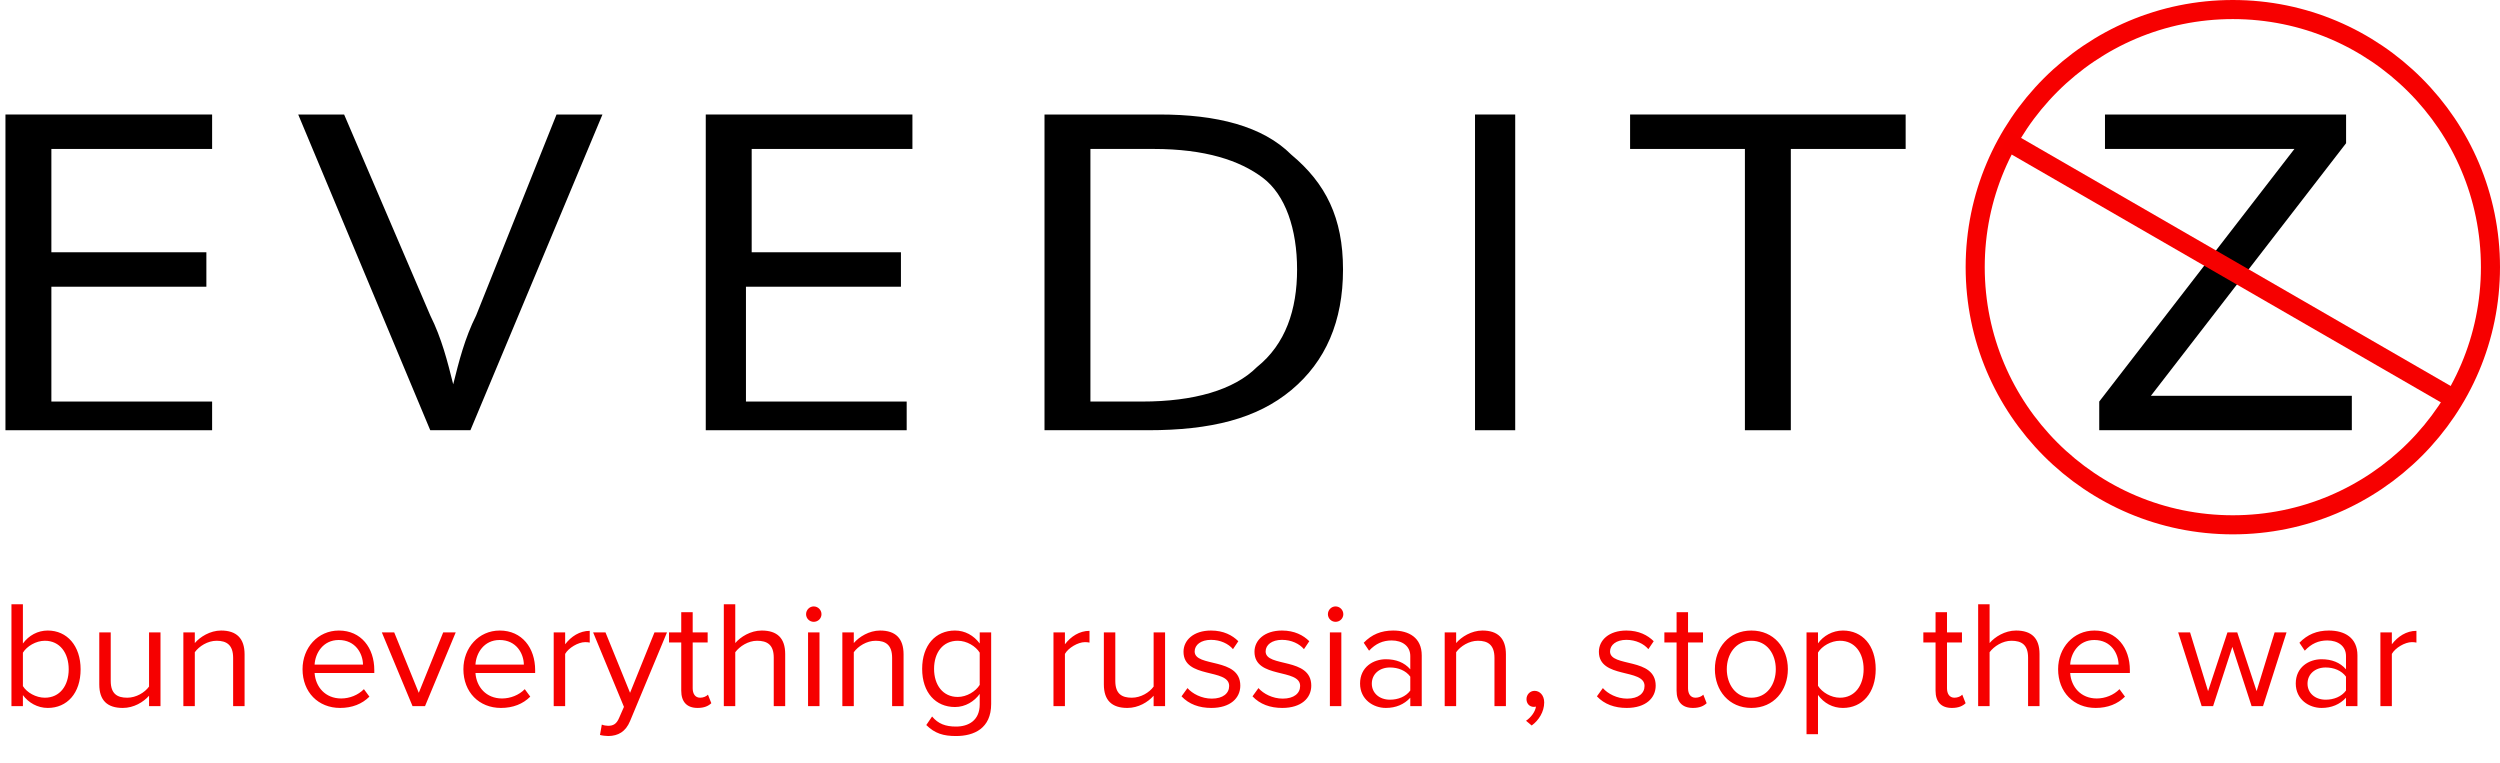
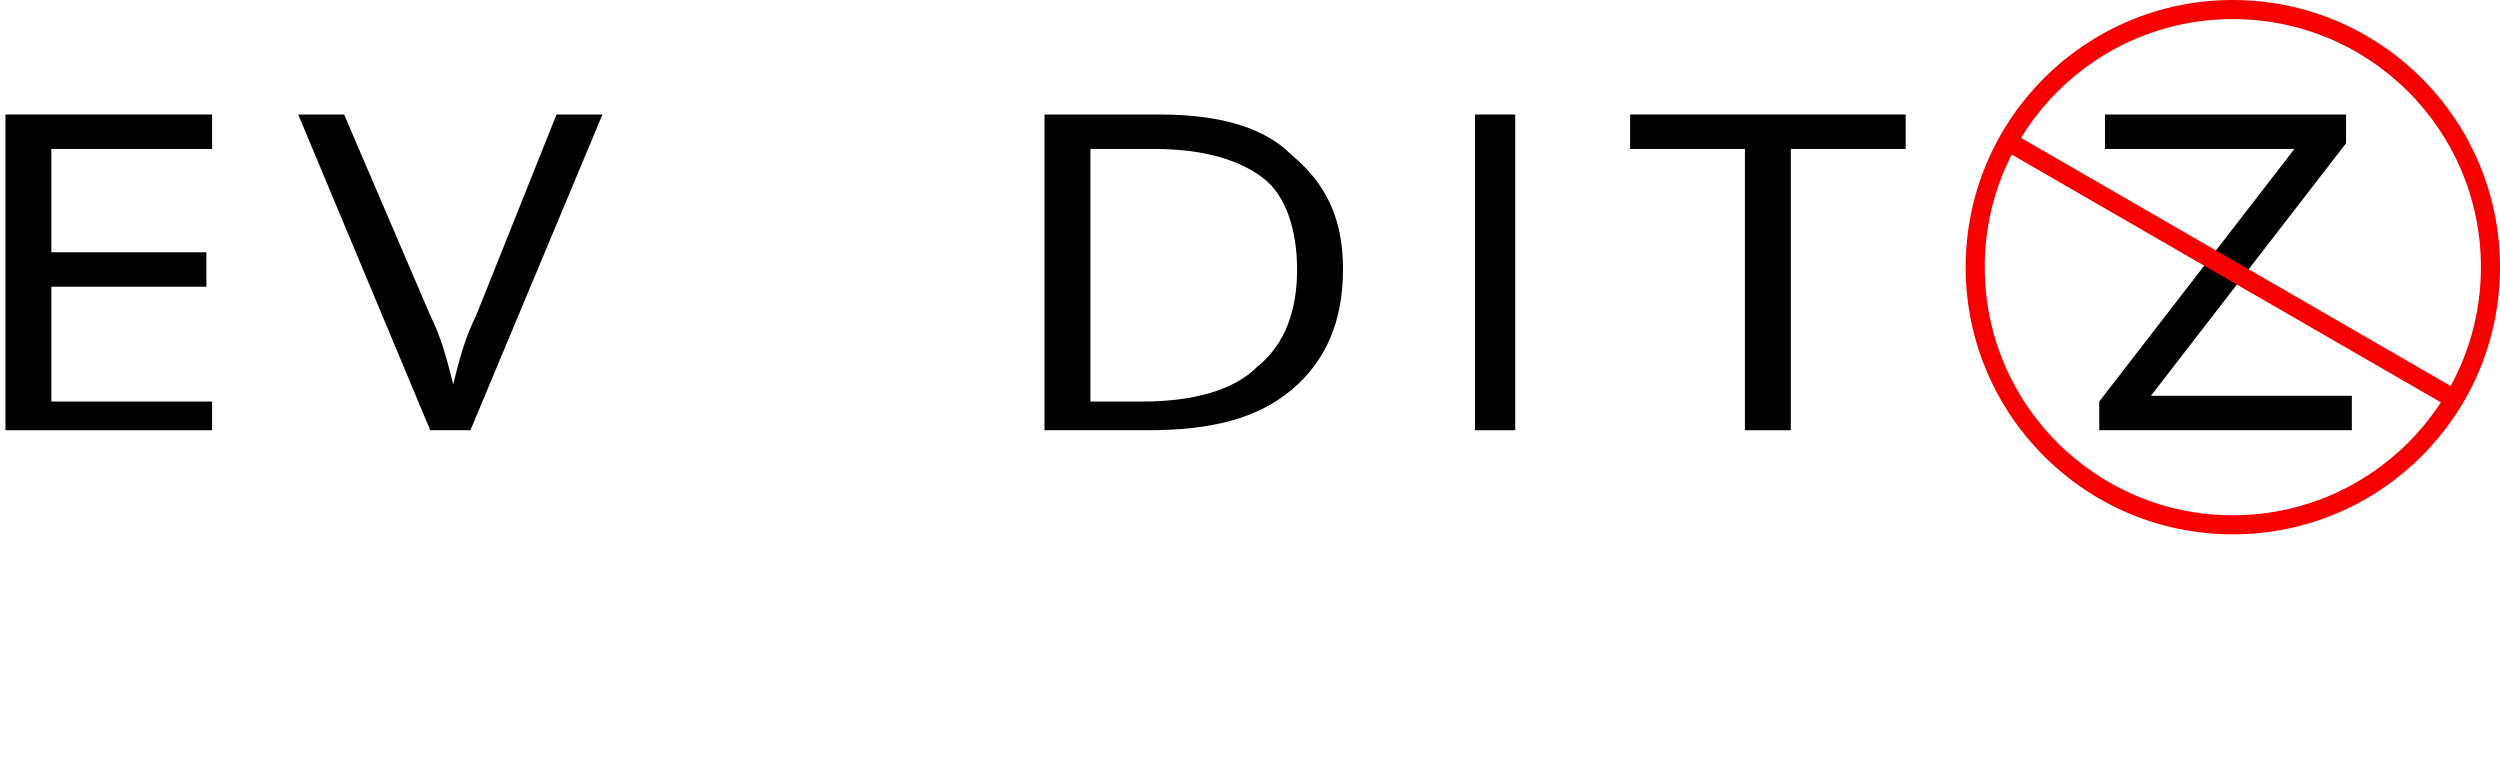
<svg xmlns="http://www.w3.org/2000/svg" width="131" height="40" viewBox="0 0 131 40" fill="none">
  <path d="M11.115 22.544H0.286V6H11.115V7.805H2.692V13.219H10.814V15.024H2.692V21.041H11.115V22.544Z" fill="black" />
  <path d="M29.162 6H31.569L24.65 22.544H22.545L15.626 6H18.032L22.545 16.528C23.146 17.732 23.447 18.935 23.748 20.138C24.049 18.935 24.349 17.732 24.951 16.528L29.162 6Z" fill="black" />
-   <path d="M47.811 22.544H36.982V6H47.811V7.805H39.388V13.219H47.209V15.024H39.088V21.041H47.51V22.544H47.811Z" fill="black" />
  <path d="M70.374 14.122C70.374 16.829 69.471 18.935 67.666 20.439C65.862 21.943 63.455 22.544 60.146 22.544H54.732V6H60.748C63.756 6 66.162 6.602 67.666 8.106C69.471 9.61 70.374 11.415 70.374 14.122ZM67.967 14.122C67.967 12.016 67.366 10.211 66.162 9.309C64.959 8.406 63.154 7.805 60.447 7.805H57.138V21.041H59.846C62.553 21.041 64.658 20.439 65.862 19.236C67.366 18.032 67.967 16.227 67.967 14.122Z" fill="black" />
  <path d="M77.291 22.544V6H79.397V22.544H77.291Z" fill="black" />
  <path d="M93.539 22.544H91.433V7.805H85.417V6H99.856V7.805H93.839V22.544H93.539Z" fill="black" />
  <path d="M123.236 22.544H110V21.041L120.228 7.805H110.301V6H122.935V7.504L112.707 20.74H123.236V22.544V22.544Z" fill="black" />
  <circle cx="117" cy="14" r="13.5" stroke="#F70000" />
  <line x1="105.115" y1="7.349" x2="128.385" y2="20.785" stroke="#F60000" />
-   <path d="M1.2 35.952V34.2C1.408 33.864 1.88 33.576 2.352 33.576C3.136 33.576 3.6 34.216 3.6 35.072C3.6 35.928 3.136 36.56 2.352 36.56C1.88 36.56 1.408 36.288 1.2 35.952ZM1.2 37V36.424C1.488 36.816 1.96 37.096 2.504 37.096C3.512 37.096 4.224 36.328 4.224 35.072C4.224 33.84 3.512 33.04 2.504 33.04C1.976 33.04 1.512 33.296 1.2 33.72V31.664H0.6V37H1.2ZM8.41 37V33.136H7.81V35.976C7.586 36.288 7.138 36.56 6.666 36.56C6.146 36.56 5.802 36.36 5.802 35.68V33.136H5.202V35.864C5.202 36.704 5.626 37.096 6.434 37.096C7.01 37.096 7.514 36.792 7.81 36.456V37H8.41ZM12.816 37V34.288C12.816 33.448 12.392 33.04 11.584 33.04C11.008 33.04 10.48 33.376 10.208 33.696V33.136H9.608V37H10.208V34.176C10.432 33.864 10.88 33.576 11.352 33.576C11.872 33.576 12.216 33.792 12.216 34.472V37H12.816ZM17.821 37.096C18.453 37.096 18.973 36.888 19.357 36.504L19.069 36.112C18.765 36.424 18.317 36.6 17.877 36.6C17.045 36.6 16.533 35.992 16.485 35.264H19.613V35.112C19.613 33.952 18.925 33.04 17.757 33.04C16.653 33.04 15.853 33.944 15.853 35.064C15.853 36.272 16.677 37.096 17.821 37.096ZM19.021 34.824H16.485C16.517 34.232 16.925 33.536 17.749 33.536C18.629 33.536 19.013 34.248 19.021 34.824ZM22.272 37L23.88 33.136H23.224L21.944 36.304L20.656 33.136H20.008L21.616 37H22.272ZM26.25 37.096C26.882 37.096 27.402 36.888 27.786 36.504L27.498 36.112C27.194 36.424 26.746 36.6 26.306 36.6C25.474 36.6 24.962 35.992 24.914 35.264H28.042V35.112C28.042 33.952 27.354 33.04 26.186 33.04C25.082 33.04 24.282 33.944 24.282 35.064C24.282 36.272 25.106 37.096 26.25 37.096ZM27.45 34.824H24.914C24.946 34.232 25.354 33.536 26.178 33.536C27.058 33.536 27.442 34.248 27.45 34.824ZM29.614 37V34.264C29.79 33.952 30.294 33.648 30.662 33.648C30.758 33.648 30.83 33.656 30.902 33.672V33.056C30.374 33.056 29.926 33.352 29.614 33.76V33.136H29.014V37H29.614ZM31.439 38.512C31.551 38.544 31.751 38.568 31.879 38.568C32.391 38.56 32.783 38.344 33.015 37.784L34.951 33.136H34.295L33.015 36.304L31.727 33.136H31.079L32.695 37.04L32.439 37.624C32.303 37.944 32.127 38.032 31.863 38.032C31.767 38.032 31.623 38.008 31.535 37.968L31.439 38.512ZM36.553 37.096C36.905 37.096 37.121 36.992 37.273 36.848L37.097 36.4C37.017 36.488 36.857 36.56 36.689 36.56C36.425 36.56 36.297 36.352 36.297 36.064V33.664H37.081V33.136H36.297V32.08H35.697V33.136H35.057V33.664H35.697V36.192C35.697 36.768 35.985 37.096 36.553 37.096ZM41.144 37V34.272C41.144 33.432 40.72 33.04 39.912 33.04C39.328 33.04 38.8 33.376 38.528 33.696V31.664H37.928V37H38.528V34.176C38.76 33.864 39.208 33.576 39.672 33.576C40.192 33.576 40.544 33.776 40.544 34.456V37H41.144ZM42.638 32.584C42.862 32.584 43.046 32.408 43.046 32.184C43.046 31.96 42.862 31.776 42.638 31.776C42.422 31.776 42.238 31.96 42.238 32.184C42.238 32.408 42.422 32.584 42.638 32.584ZM42.942 37V33.136H42.342V37H42.942ZM47.347 37V34.288C47.347 33.448 46.923 33.04 46.115 33.04C45.539 33.04 45.011 33.376 44.739 33.696V33.136H44.139V37H44.739V34.176C44.963 33.864 45.411 33.576 45.883 33.576C46.403 33.576 46.747 33.792 46.747 34.472V37H47.347ZM50.097 38.568C51.041 38.568 51.937 38.168 51.937 36.888V33.136H51.337V33.72C51.025 33.296 50.561 33.04 50.041 33.04C49.025 33.04 48.321 33.808 48.321 35.048C48.321 36.296 49.033 37.048 50.041 37.048C50.585 37.048 51.057 36.752 51.337 36.36V36.912C51.337 37.76 50.737 38.072 50.097 38.072C49.545 38.072 49.161 37.928 48.841 37.544L48.537 37.992C48.993 38.44 49.441 38.568 50.097 38.568ZM50.185 36.52C49.409 36.52 48.945 35.896 48.945 35.048C48.945 34.192 49.409 33.576 50.185 33.576C50.665 33.576 51.129 33.864 51.337 34.2V35.888C51.129 36.224 50.665 36.52 50.185 36.52ZM55.802 37V34.264C55.978 33.952 56.482 33.648 56.85 33.648C56.946 33.648 57.018 33.656 57.09 33.672V33.056C56.562 33.056 56.114 33.352 55.802 33.76V33.136H55.202V37H55.802ZM61.05 37V33.136H60.45V35.976C60.226 36.288 59.778 36.56 59.306 36.56C58.786 36.56 58.442 36.36 58.442 35.68V33.136H57.842V35.864C57.842 36.704 58.266 37.096 59.074 37.096C59.65 37.096 60.154 36.792 60.45 36.456V37H61.05ZM63.472 37.096C64.472 37.096 64.992 36.576 64.992 35.928C64.992 34.424 62.6 34.984 62.6 34.136C62.6 33.792 62.928 33.528 63.456 33.528C63.952 33.528 64.376 33.736 64.608 34.016L64.888 33.6C64.576 33.288 64.112 33.04 63.456 33.04C62.536 33.04 62.016 33.552 62.016 34.152C62.016 35.584 64.408 35.008 64.408 35.944C64.408 36.328 64.088 36.608 63.496 36.608C62.968 36.608 62.48 36.352 62.224 36.056L61.912 36.488C62.304 36.904 62.84 37.096 63.472 37.096ZM67.191 37.096C68.191 37.096 68.711 36.576 68.711 35.928C68.711 34.424 66.319 34.984 66.319 34.136C66.319 33.792 66.647 33.528 67.175 33.528C67.671 33.528 68.095 33.736 68.327 34.016L68.607 33.6C68.295 33.288 67.831 33.04 67.175 33.04C66.255 33.04 65.735 33.552 65.735 34.152C65.735 35.584 68.127 35.008 68.127 35.944C68.127 36.328 67.807 36.608 67.215 36.608C66.687 36.608 66.199 36.352 65.943 36.056L65.631 36.488C66.023 36.904 66.559 37.096 67.191 37.096ZM69.982 32.584C70.206 32.584 70.39 32.408 70.39 32.184C70.39 31.96 70.206 31.776 69.982 31.776C69.766 31.776 69.582 31.96 69.582 32.184C69.582 32.408 69.766 32.584 69.982 32.584ZM70.286 37V33.136H69.686V37H70.286ZM74.499 37V34.344C74.499 33.408 73.819 33.04 73.003 33.04C72.371 33.04 71.875 33.248 71.459 33.68L71.739 34.096C72.083 33.728 72.459 33.56 72.923 33.56C73.483 33.56 73.899 33.856 73.899 34.376V35.072C73.587 34.712 73.147 34.544 72.619 34.544C71.963 34.544 71.267 34.952 71.267 35.816C71.267 36.656 71.963 37.096 72.619 37.096C73.139 37.096 73.579 36.912 73.899 36.56V37H74.499ZM72.835 36.664C72.275 36.664 71.883 36.312 71.883 35.824C71.883 35.328 72.275 34.976 72.835 34.976C73.259 34.976 73.667 35.136 73.899 35.456V36.184C73.667 36.504 73.259 36.664 72.835 36.664ZM78.91 37V34.288C78.91 33.448 78.486 33.04 77.678 33.04C77.102 33.04 76.574 33.376 76.302 33.696V33.136H75.702V37H76.302V34.176C76.526 33.864 76.974 33.576 77.446 33.576C77.966 33.576 78.31 33.792 78.31 34.472V37H78.91ZM80.916 36.808C80.916 36.424 80.676 36.2 80.412 36.2C80.172 36.2 79.988 36.4 79.988 36.632C79.988 36.872 80.148 37.04 80.372 37.04C80.412 37.04 80.468 37.032 80.484 37.024C80.452 37.288 80.22 37.6 79.964 37.768L80.26 38.016C80.628 37.752 80.916 37.296 80.916 36.808ZM85.238 37.096C86.238 37.096 86.758 36.576 86.758 35.928C86.758 34.424 84.366 34.984 84.366 34.136C84.366 33.792 84.694 33.528 85.222 33.528C85.718 33.528 86.142 33.736 86.374 34.016L86.654 33.6C86.342 33.288 85.878 33.04 85.222 33.04C84.302 33.04 83.782 33.552 83.782 34.152C83.782 35.584 86.174 35.008 86.174 35.944C86.174 36.328 85.854 36.608 85.262 36.608C84.734 36.608 84.246 36.352 83.99 36.056L83.678 36.488C84.07 36.904 84.606 37.096 85.238 37.096ZM88.709 37.096C89.061 37.096 89.277 36.992 89.429 36.848L89.253 36.4C89.173 36.488 89.013 36.56 88.845 36.56C88.581 36.56 88.453 36.352 88.453 36.064V33.664H89.237V33.136H88.453V32.08H87.853V33.136H87.213V33.664H87.853V36.192C87.853 36.768 88.141 37.096 88.709 37.096ZM91.772 37.096C92.948 37.096 93.684 36.184 93.684 35.064C93.684 33.944 92.948 33.04 91.772 33.04C90.596 33.04 89.86 33.944 89.86 35.064C89.86 36.184 90.596 37.096 91.772 37.096ZM91.772 36.56C90.948 36.56 90.484 35.856 90.484 35.064C90.484 34.28 90.948 33.576 91.772 33.576C92.596 33.576 93.052 34.28 93.052 35.064C93.052 35.856 92.596 36.56 91.772 36.56ZM96.567 37.096C97.582 37.096 98.287 36.312 98.287 35.064C98.287 33.808 97.582 33.04 96.567 33.04C96.022 33.04 95.543 33.32 95.263 33.712V33.136H94.662V38.472H95.263V36.416C95.575 36.848 96.038 37.096 96.567 37.096ZM96.415 36.56C95.942 36.56 95.471 36.272 95.263 35.936V34.192C95.471 33.856 95.942 33.576 96.415 33.576C97.191 33.576 97.654 34.208 97.654 35.064C97.654 35.92 97.191 36.56 96.415 36.56ZM102.279 37.096C102.631 37.096 102.847 36.992 102.999 36.848L102.823 36.4C102.743 36.488 102.583 36.56 102.415 36.56C102.151 36.56 102.023 36.352 102.023 36.064V33.664H102.807V33.136H102.023V32.08H101.423V33.136H100.783V33.664H101.423V36.192C101.423 36.768 101.711 37.096 102.279 37.096ZM106.871 37V34.272C106.871 33.432 106.447 33.04 105.639 33.04C105.055 33.04 104.527 33.376 104.255 33.696V31.664H103.655V37H104.255V34.176C104.487 33.864 104.935 33.576 105.399 33.576C105.919 33.576 106.271 33.776 106.271 34.456V37H106.871ZM109.813 37.096C110.445 37.096 110.965 36.888 111.349 36.504L111.061 36.112C110.757 36.424 110.309 36.6 109.869 36.6C109.037 36.6 108.525 35.992 108.477 35.264H111.605V35.112C111.605 33.952 110.917 33.04 109.749 33.04C108.645 33.04 107.845 33.944 107.845 35.064C107.845 36.272 108.669 37.096 109.813 37.096ZM111.013 34.824H108.477C108.509 34.232 108.917 33.536 109.741 33.536C110.621 33.536 111.005 34.248 111.013 34.824ZM118.583 37L119.815 33.136H119.191L118.247 36.216L117.231 33.136H116.719L115.703 36.216L114.759 33.136H114.135L115.367 37H115.967L116.975 33.896L117.983 37H118.583ZM123.53 37V34.344C123.53 33.408 122.85 33.04 122.034 33.04C121.402 33.04 120.906 33.248 120.49 33.68L120.77 34.096C121.114 33.728 121.49 33.56 121.954 33.56C122.514 33.56 122.93 33.856 122.93 34.376V35.072C122.618 34.712 122.178 34.544 121.65 34.544C120.994 34.544 120.298 34.952 120.298 35.816C120.298 36.656 120.994 37.096 121.65 37.096C122.17 37.096 122.61 36.912 122.93 36.56V37H123.53ZM121.866 36.664C121.306 36.664 120.914 36.312 120.914 35.824C120.914 35.328 121.306 34.976 121.866 34.976C122.29 34.976 122.698 35.136 122.93 35.456V36.184C122.698 36.504 122.29 36.664 121.866 36.664ZM125.333 37V34.264C125.509 33.952 126.013 33.648 126.381 33.648C126.477 33.648 126.549 33.656 126.621 33.672V33.056C126.093 33.056 125.645 33.352 125.333 33.76V33.136H124.733V37H125.333Z" fill="#F60000" />
</svg>